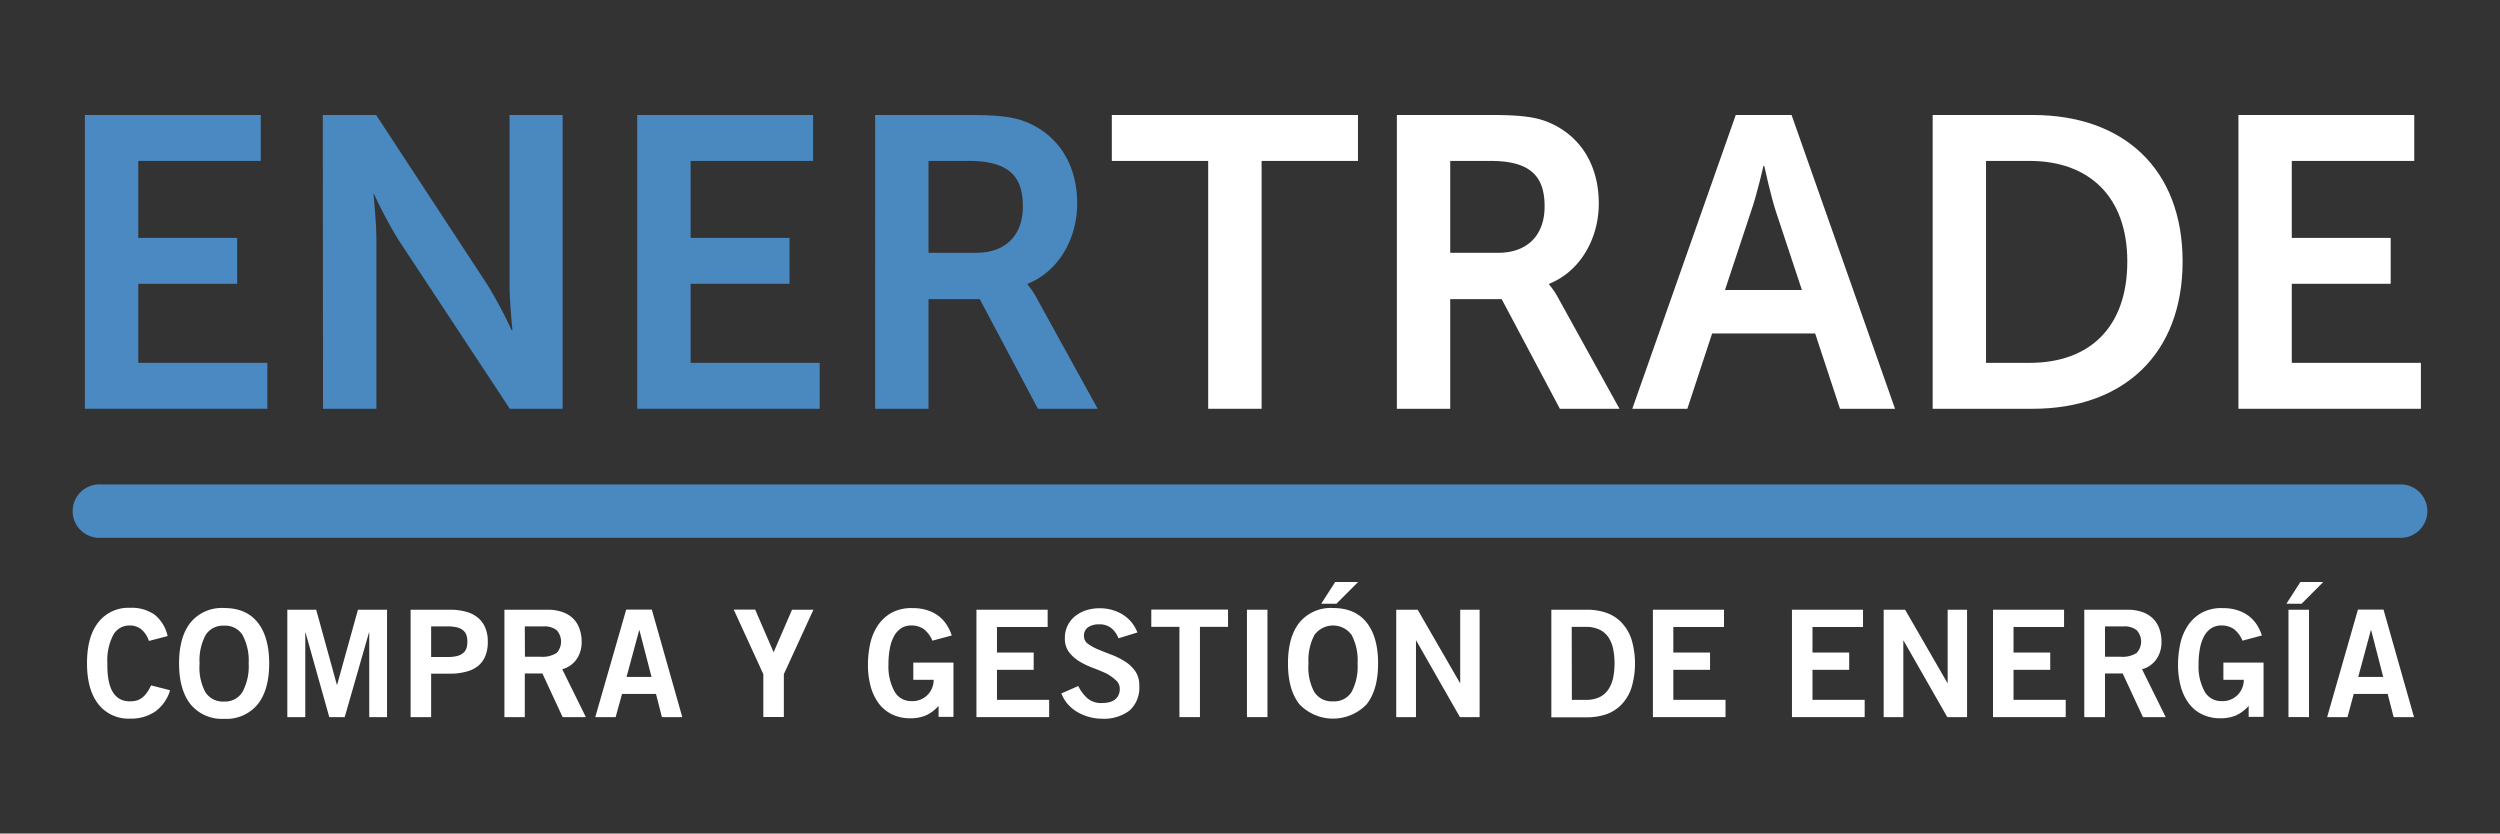
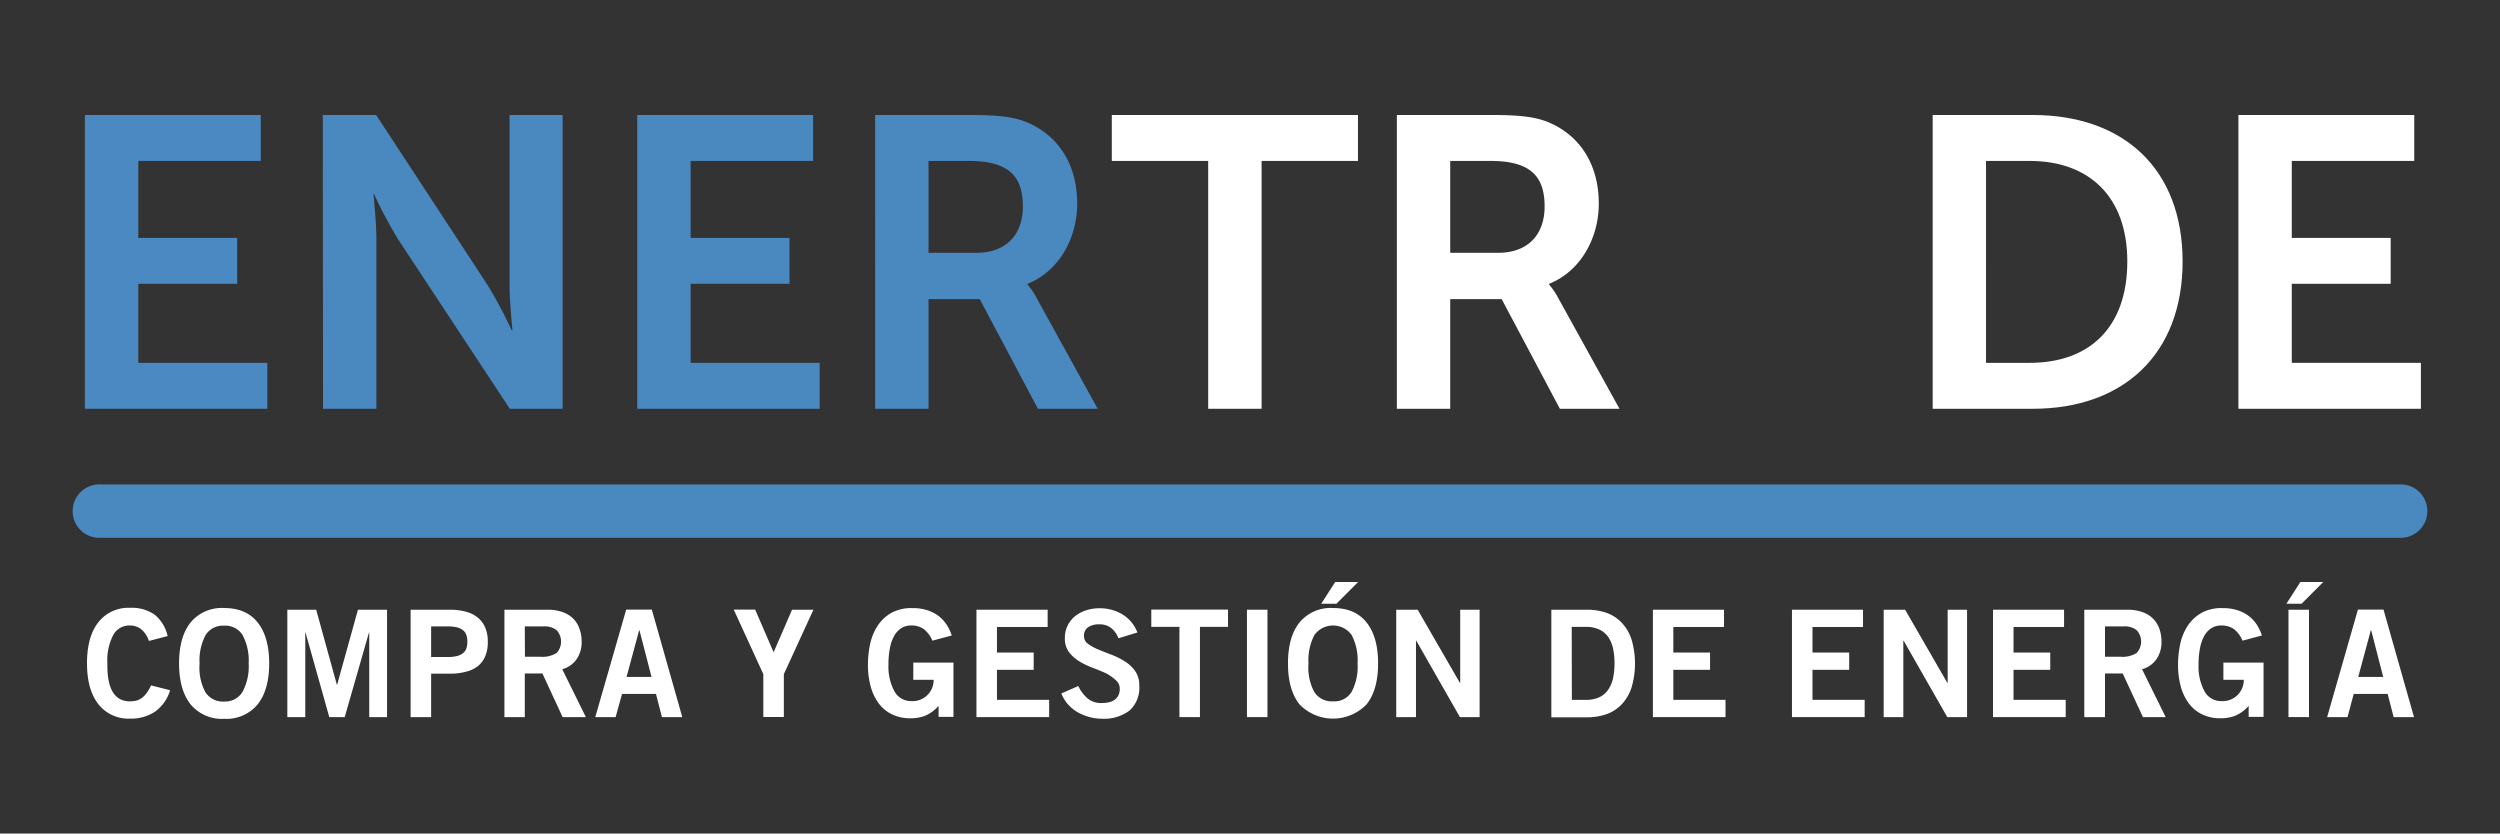
<svg xmlns="http://www.w3.org/2000/svg" id="Capa_1" data-name="Capa 1" viewBox="0 0 515.44 171.86">
  <rect x="0" y="0" width="515.44" height="171.86" fill="#333333" stroke="none" />
  <defs>
    <style>.cls-1{fill:#4a89c1;}.cls-2{fill:#4a88c0;}.cls-3{fill:#fff;}</style>
  </defs>
  <polygon class="cls-1" points="17.5 23.71 53.76 23.71 53.76 33.18 28.51 33.18 28.51 49.05 48.9 49.05 48.9 58.51 28.51 58.51 28.51 74.81 55.12 74.81 55.12 84.28 17.5 84.28 17.5 23.71" />
  <path class="cls-2" d="M66.55,23.71h11l22.94,35a91.08,91.08,0,0,1,5,9.39h.17s-.6-5.8-.6-9.39v-35H116V84.28H105.11l-23-34.89a92.31,92.31,0,0,1-5-9.39H77s.6,5.8.6,9.39V84.28h-11Z" />
  <polygon class="cls-2" points="131.38 23.71 167.64 23.71 167.64 33.18 142.39 33.18 142.39 49.05 162.78 49.05 162.78 58.51 142.39 58.51 142.39 74.81 169 74.81 169 84.28 131.38 84.28 131.38 23.71" />
  <path class="cls-2" d="M180.43,23.71H200c6.57,0,9.55.51,12.2,1.71,6.05,2.73,9.89,8.53,9.89,16.54,0,7.26-3.84,14-10.23,16.55v.17a15.06,15.06,0,0,1,2,3l12.46,22.61H214L202,61.67H191.44V84.28h-11Zm20.9,28.41c5.89,0,9.56-3.5,9.56-9.56,0-5.8-2.48-9.38-11.09-9.38h-8.36V52.12Z" />
  <polygon class="cls-3" points="249.1 33.18 229.23 33.18 229.23 23.71 279.98 23.71 279.98 33.18 260.11 33.18 260.11 84.28 249.1 84.28 249.1 33.18" />
  <path class="cls-3" d="M288,23.71h19.54c6.56,0,9.55.51,12.2,1.71,6.05,2.73,9.89,8.53,9.89,16.54,0,7.26-3.84,14-10.23,16.55v.17a15.06,15.06,0,0,1,2,3L333.9,84.28H321.61l-12-22.61H299V84.28H288Zm20.9,28.41c5.89,0,9.56-3.5,9.56-9.56,0-5.8-2.48-9.38-11.09-9.38H299V52.12Z" />
-   <path class="cls-3" d="M374.24,68.75H353l-5.11,15.53H336.54l21.33-60.57h11.51l21.33,60.57H379.36ZM363.58,34.2s-1.36,6-2.56,9.39l-5.37,16.2h15.86l-5.37-16.2c-1.11-3.42-2.39-9.39-2.39-9.39Z" />
  <path class="cls-3" d="M398.47,23.71h20.64C437.8,23.71,450,34.8,450,53.91S437.8,84.28,419.11,84.28H398.47Zm20,51.1c12.28,0,20.13-7.25,20.13-20.9,0-13.48-8-20.73-20.13-20.73h-9V74.81Z" />
  <polygon class="cls-3" points="461.51 23.71 497.76 23.71 497.76 33.18 472.51 33.18 472.51 49.05 492.9 49.05 492.9 58.51 472.51 58.51 472.51 74.81 499.13 74.81 499.13 84.28 461.51 84.28 461.51 23.71" />
  <path class="cls-2" d="M494.62,99.88a5.51,5.51,0,1,1,0,11H20.82a5.51,5.51,0,1,1,0-11Z" />
  <path class="cls-3" d="M30.7,132.15a5.21,5.21,0,0,0-1.46-2.3,3.71,3.71,0,0,0-2.56-.89,3.75,3.75,0,0,0-3.33,1.95,11.38,11.38,0,0,0-1.21,5.87Q22,144.6,26.8,144.6a5.41,5.41,0,0,0,1.31-.15,3.39,3.39,0,0,0,1.1-.53,4.6,4.6,0,0,0,1-1,9.27,9.27,0,0,0,.94-1.61l3.92,1A8.33,8.33,0,0,1,32,146.7a8.85,8.85,0,0,1-5.17,1.46,7.86,7.86,0,0,1-6.57-3c-1.55-2-2.32-4.78-2.32-8.42s.77-6.44,2.32-8.42a7.85,7.85,0,0,1,6.57-3,8.15,8.15,0,0,1,5.06,1.42,7.85,7.85,0,0,1,2.67,4.4Z" />
  <path class="cls-3" d="M55.5,136.78c0,3.64-.79,6.44-2.36,8.42a8.33,8.33,0,0,1-6.93,3,8.35,8.35,0,0,1-6.93-3c-1.57-2-2.36-4.78-2.36-8.42s.79-6.44,2.36-8.42a8.34,8.34,0,0,1,6.93-3q4.57,0,6.93,3C54.71,130.34,55.5,133.14,55.5,136.78Zm-4.23,0A11.16,11.16,0,0,0,50,130.91,4.19,4.19,0,0,0,46.21,129a4.2,4.2,0,0,0-3.83,1.95,11.16,11.16,0,0,0-1.23,5.87,10.74,10.74,0,0,0,1.18,5.87,4.27,4.27,0,0,0,3.88,1.95A4.19,4.19,0,0,0,50,142.65,11.16,11.16,0,0,0,51.27,136.78Z" />
  <path class="cls-3" d="M59.24,147.85V125.71h5.95l4.26,15.46h.06l4.29-15.46h6v22.14H76.13V130.43h-.06l-5,17.42H67.89L63,130.43h-.06v17.42Z" />
  <path class="cls-3" d="M84.66,147.85V125.71h8.09a12.51,12.51,0,0,1,3.24.39,6.42,6.42,0,0,1,2.46,1.19,5.37,5.37,0,0,1,1.57,2.06,7.16,7.16,0,0,1,.55,3,7.34,7.34,0,0,1-.55,3,5.19,5.19,0,0,1-1.57,2.05A6.55,6.55,0,0,1,96,138.51a12.51,12.51,0,0,1-3.24.39H88.89v8.95Zm4.23-12.39h3.37a7.79,7.79,0,0,0,2-.21,3.38,3.38,0,0,0,1.26-.63,2.31,2.31,0,0,0,.66-1,4.44,4.44,0,0,0,.18-1.32,4.37,4.37,0,0,0-.18-1.31,2.25,2.25,0,0,0-.66-1,3.11,3.11,0,0,0-1.26-.63,7.79,7.79,0,0,0-2-.21H88.89Z" />
  <path class="cls-3" d="M104,147.85V125.71h8.83a9.1,9.1,0,0,1,3.22.51,5.89,5.89,0,0,1,2.2,1.39,5.69,5.69,0,0,1,1.25,2.09,7.7,7.7,0,0,1,.42,2.57,6.16,6.16,0,0,1-1,3.59,5.31,5.31,0,0,1-3,2.12l4.87,9.87H116l-4.17-9H108.2v9Zm4.23-12.45h3.13a5.47,5.47,0,0,0,3.41-.78,3.48,3.48,0,0,0,0-4.69,4,4,0,0,0-2.67-.78H108.2Z" />
  <path class="cls-3" d="M129.11,125.68h5.28l6.28,22.17h-4.2l-1.22-4.78h-7l-1.32,4.78h-4.2Zm.07,13.89h5.15l-2.49-9.63h-.06Z" />
  <path class="cls-3" d="M159.5,134.48l3.8-8.77h4.41L161.61,139v8.83h-4.23V139l-6.1-13.31h4.42Z" />
  <path class="cls-3" d="M192.24,132.09a6,6,0,0,0-1.78-2.39,4.41,4.41,0,0,0-2.66-.74,3.64,3.64,0,0,0-2,.57,4.49,4.49,0,0,0-1.46,1.61,8.35,8.35,0,0,0-.87,2.53,16.92,16.92,0,0,0-.29,3.33,10.69,10.69,0,0,0,1.24,5.55,3.87,3.87,0,0,0,3.45,2,4.35,4.35,0,0,0,4.63-4.39h-4.2v-3.55h8.28v11.19h-3.07v-2.27a7.71,7.71,0,0,1-2.68,2,8,8,0,0,1-3.08.56,8.57,8.57,0,0,1-3.93-.85,7.59,7.59,0,0,1-2.73-2.33,10.68,10.68,0,0,1-1.61-3.49,16.83,16.83,0,0,1-.53-4.37,20.1,20.1,0,0,1,.44-4.22,11,11,0,0,1,1.52-3.75,8.32,8.32,0,0,1,2.83-2.7,8.57,8.57,0,0,1,4.43-1,9.49,9.49,0,0,1,3,.43,7.61,7.61,0,0,1,2.31,1.17,7.23,7.23,0,0,1,1.67,1.78,9.61,9.61,0,0,1,1.08,2.26Z" />
  <path class="cls-3" d="M201.32,147.85V125.71H216v3.56H205.55v5.27h7.57v3.56h-7.57v6.19h10.76v3.56Z" />
  <path class="cls-3" d="M230.6,131.6a5,5,0,0,0-1.47-2.09,3.85,3.85,0,0,0-2.49-.79,4.07,4.07,0,0,0-2.27.58,2.07,2.07,0,0,0-.88,1.87,1.91,1.91,0,0,0,.84,1.58,9.84,9.84,0,0,0,2.11,1.16c.85.36,1.77.72,2.75,1.09a14.92,14.92,0,0,1,2.74,1.37,7.4,7.4,0,0,1,2.12,2,5,5,0,0,1,.84,3,6.29,6.29,0,0,1-2,5.12,8.75,8.75,0,0,1-5.74,1.69,9.71,9.71,0,0,1-2.63-.37,10.06,10.06,0,0,1-2.39-1,8.18,8.18,0,0,1-2-1.66,7.21,7.21,0,0,1-1.3-2.18l3.49-1.53a7.79,7.79,0,0,0,1.86,2.51,4.29,4.29,0,0,0,2.95,1,6.8,6.8,0,0,0,1.48-.15,3.23,3.23,0,0,0,1.18-.51,2.44,2.44,0,0,0,.79-.92,2.85,2.85,0,0,0,.29-1.36,2.27,2.27,0,0,0-.84-1.79A9.18,9.18,0,0,0,228,138.8c-.85-.38-1.77-.76-2.75-1.13a16.16,16.16,0,0,1-2.74-1.33,7.66,7.66,0,0,1-2.12-1.91,4.57,4.57,0,0,1-.84-2.83,5.69,5.69,0,0,1,2.15-4.59,7.17,7.17,0,0,1,2.26-1.19,8.76,8.76,0,0,1,2.73-.41,9,9,0,0,1,4.76,1.28,7.55,7.55,0,0,1,3.06,3.71Z" />
  <path class="cls-3" d="M253.19,125.68v3.56H247.4v18.61h-4.23V129.24h-5.8v-3.56Z" />
  <path class="cls-3" d="M257.09,147.85V125.71h4.23v22.14Z" />
  <path class="cls-3" d="M284.13,136.78c0,3.64-.79,6.44-2.36,8.42a9.59,9.59,0,0,1-13.86,0c-1.57-2-2.36-4.78-2.36-8.42s.79-6.44,2.36-8.42a8.35,8.35,0,0,1,6.93-3q4.57,0,6.93,3C283.34,130.34,284.13,133.14,284.13,136.78Zm-4.23,0a11.16,11.16,0,0,0-1.23-5.87,4.74,4.74,0,0,0-7.66,0,11.16,11.16,0,0,0-1.23,5.87,10.74,10.74,0,0,0,1.18,5.87,4.27,4.27,0,0,0,3.88,1.95,4.19,4.19,0,0,0,3.83-1.95A11.16,11.16,0,0,0,279.9,136.78ZM280,120l-4.47,4.48h-3.13l2.88-4.48Z" />
  <path class="cls-3" d="M287.87,147.85V125.71h4.42L301,140.8h.06V125.71h4v22.14H301l-9-15.76h-.06v15.76Z" />
  <path class="cls-3" d="M319.85,125.71h7.33a12.09,12.09,0,0,1,4,.63,8,8,0,0,1,3.13,2,9.18,9.18,0,0,1,2.05,3.43,17.47,17.47,0,0,1,0,10.06,9.18,9.18,0,0,1-2.05,3.43,8,8,0,0,1-3.13,2,12.09,12.09,0,0,1-4,.63h-7.33Zm4.23,18.58h2.82a6.3,6.3,0,0,0,3-.61A4.67,4.67,0,0,0,331.7,142a6.9,6.9,0,0,0,.92-2.4,15.64,15.64,0,0,0,0-5.68,7,7,0,0,0-.92-2.4,4.67,4.67,0,0,0-1.83-1.66,6.3,6.3,0,0,0-3-.61h-2.82Z" />
  <path class="cls-3" d="M340.79,147.85V125.71h14.66v3.56H345v5.27h7.57v3.56H345v6.19h10.76v3.56Z" />
  <path class="cls-3" d="M369.46,147.85V125.71h14.65v3.56H373.69v5.27h7.57v3.56h-7.57v6.19h10.76v3.56Z" />
  <path class="cls-3" d="M388.37,147.85V125.71h4.42l8.71,15.09h.06V125.71h4v22.14h-4.08l-9-15.76h-.06v15.76Z" />
  <path class="cls-3" d="M410.91,147.85V125.71h14.65v3.56H415.14v5.27h7.57v3.56h-7.57v6.19H425.9v3.56Z" />
  <path class="cls-3" d="M429.73,147.85V125.71h8.83a9.1,9.1,0,0,1,3.22.51,5.77,5.77,0,0,1,2.19,1.39,5.58,5.58,0,0,1,1.26,2.09,7.69,7.69,0,0,1,.41,2.57,6.09,6.09,0,0,1-1,3.59,5.31,5.31,0,0,1-3,2.12l4.87,9.87h-4.69l-4.17-9H434v9ZM434,135.4h3.13a5.41,5.41,0,0,0,3.4-.78,3.45,3.45,0,0,0,0-4.69,4,4,0,0,0-2.66-.78H434Z" />
  <path class="cls-3" d="M462.35,132.09a6,6,0,0,0-1.77-2.39,4.47,4.47,0,0,0-2.67-.74,3.64,3.64,0,0,0-2,.57,4.49,4.49,0,0,0-1.46,1.61,8.63,8.63,0,0,0-.87,2.53,17.72,17.72,0,0,0-.29,3.33,10.69,10.69,0,0,0,1.24,5.55,3.87,3.87,0,0,0,3.45,2,4.34,4.34,0,0,0,4.63-4.39h-4.2v-3.55h8.28v11.19h-3.07v-2.27a7.71,7.71,0,0,1-2.68,2,8,8,0,0,1-3.08.56,8.6,8.6,0,0,1-3.93-.85,7.59,7.59,0,0,1-2.73-2.33,10.68,10.68,0,0,1-1.61-3.49,17.27,17.27,0,0,1-.53-4.37,20.78,20.78,0,0,1,.44-4.22,11,11,0,0,1,1.52-3.75,8.35,8.35,0,0,1,2.84-2.7,8.52,8.52,0,0,1,4.43-1,9.47,9.47,0,0,1,3,.43,7.78,7.78,0,0,1,2.32,1.17,7.42,7.42,0,0,1,1.67,1.78,9.59,9.59,0,0,1,1.07,2.26Z" />
  <path class="cls-3" d="M479,120l-4.47,4.48H471.4l2.88-4.48Zm-7.17,27.84V125.71h4.23v22.14Z" />
  <path class="cls-3" d="M486.15,125.68h5.27l6.29,22.17h-4.2l-1.23-4.78h-7L484,147.85h-4.2Zm.06,13.89h5.15l-2.48-9.63h-.07Z" />
</svg>